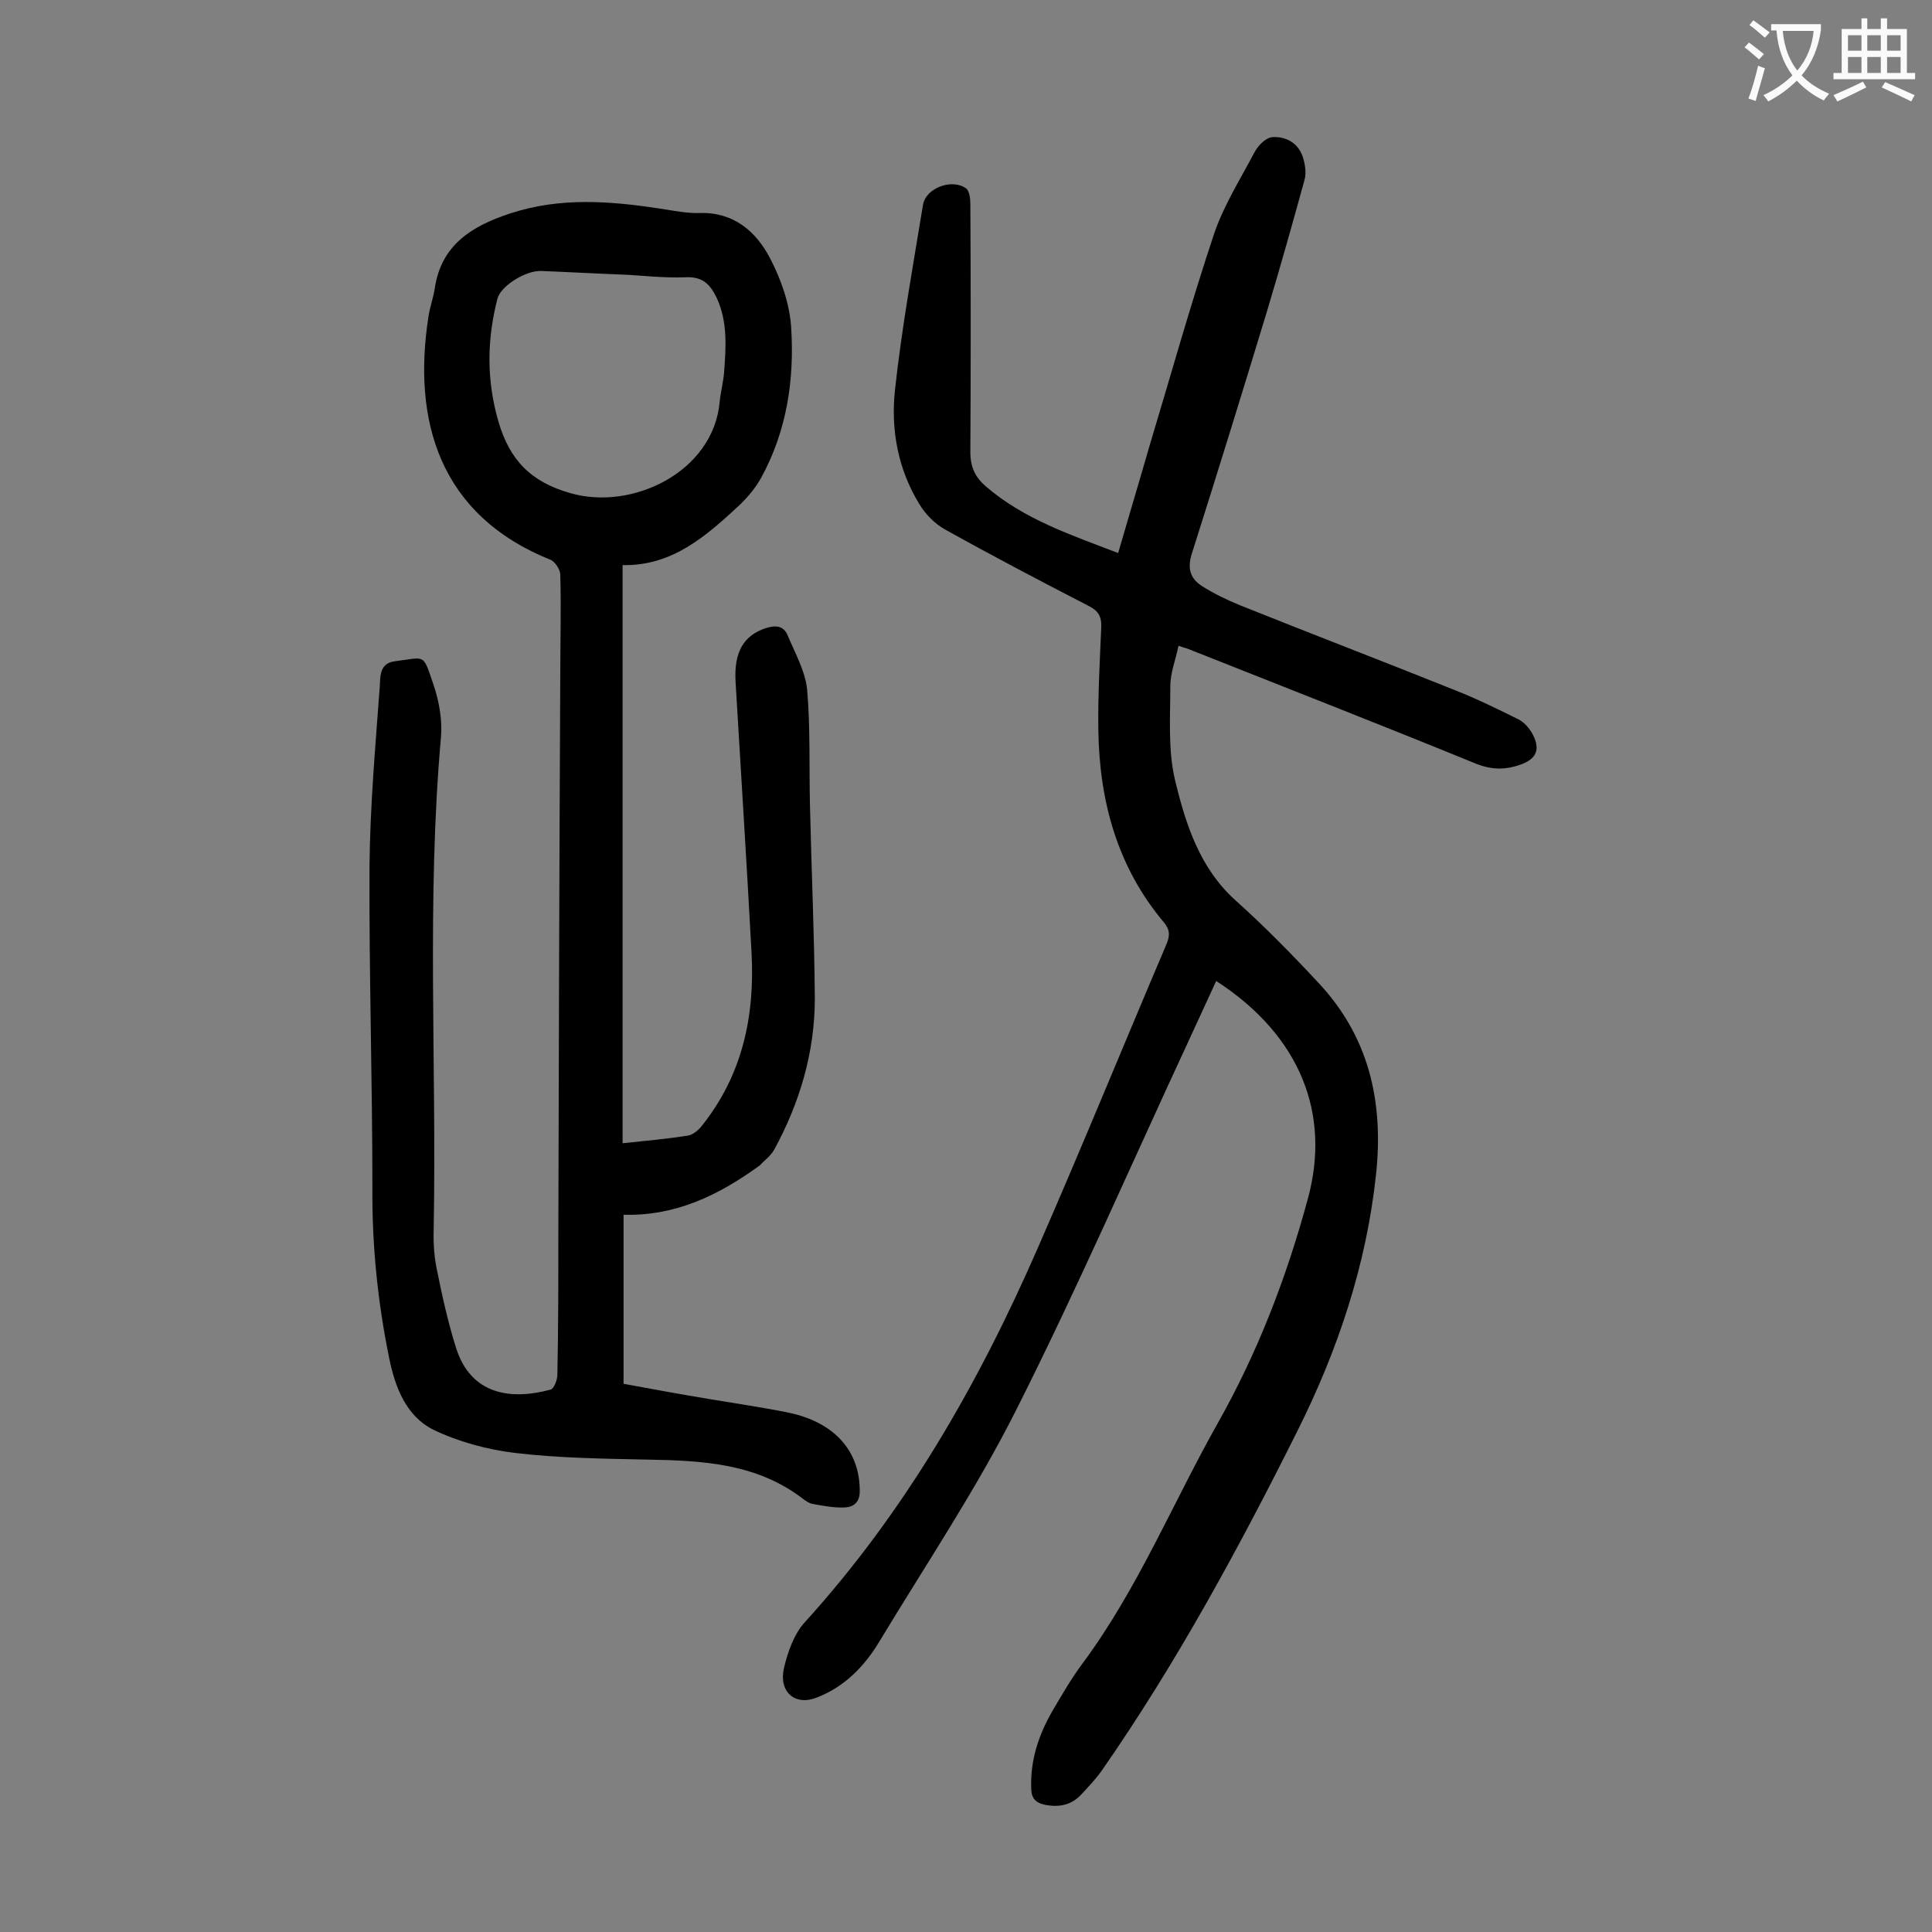
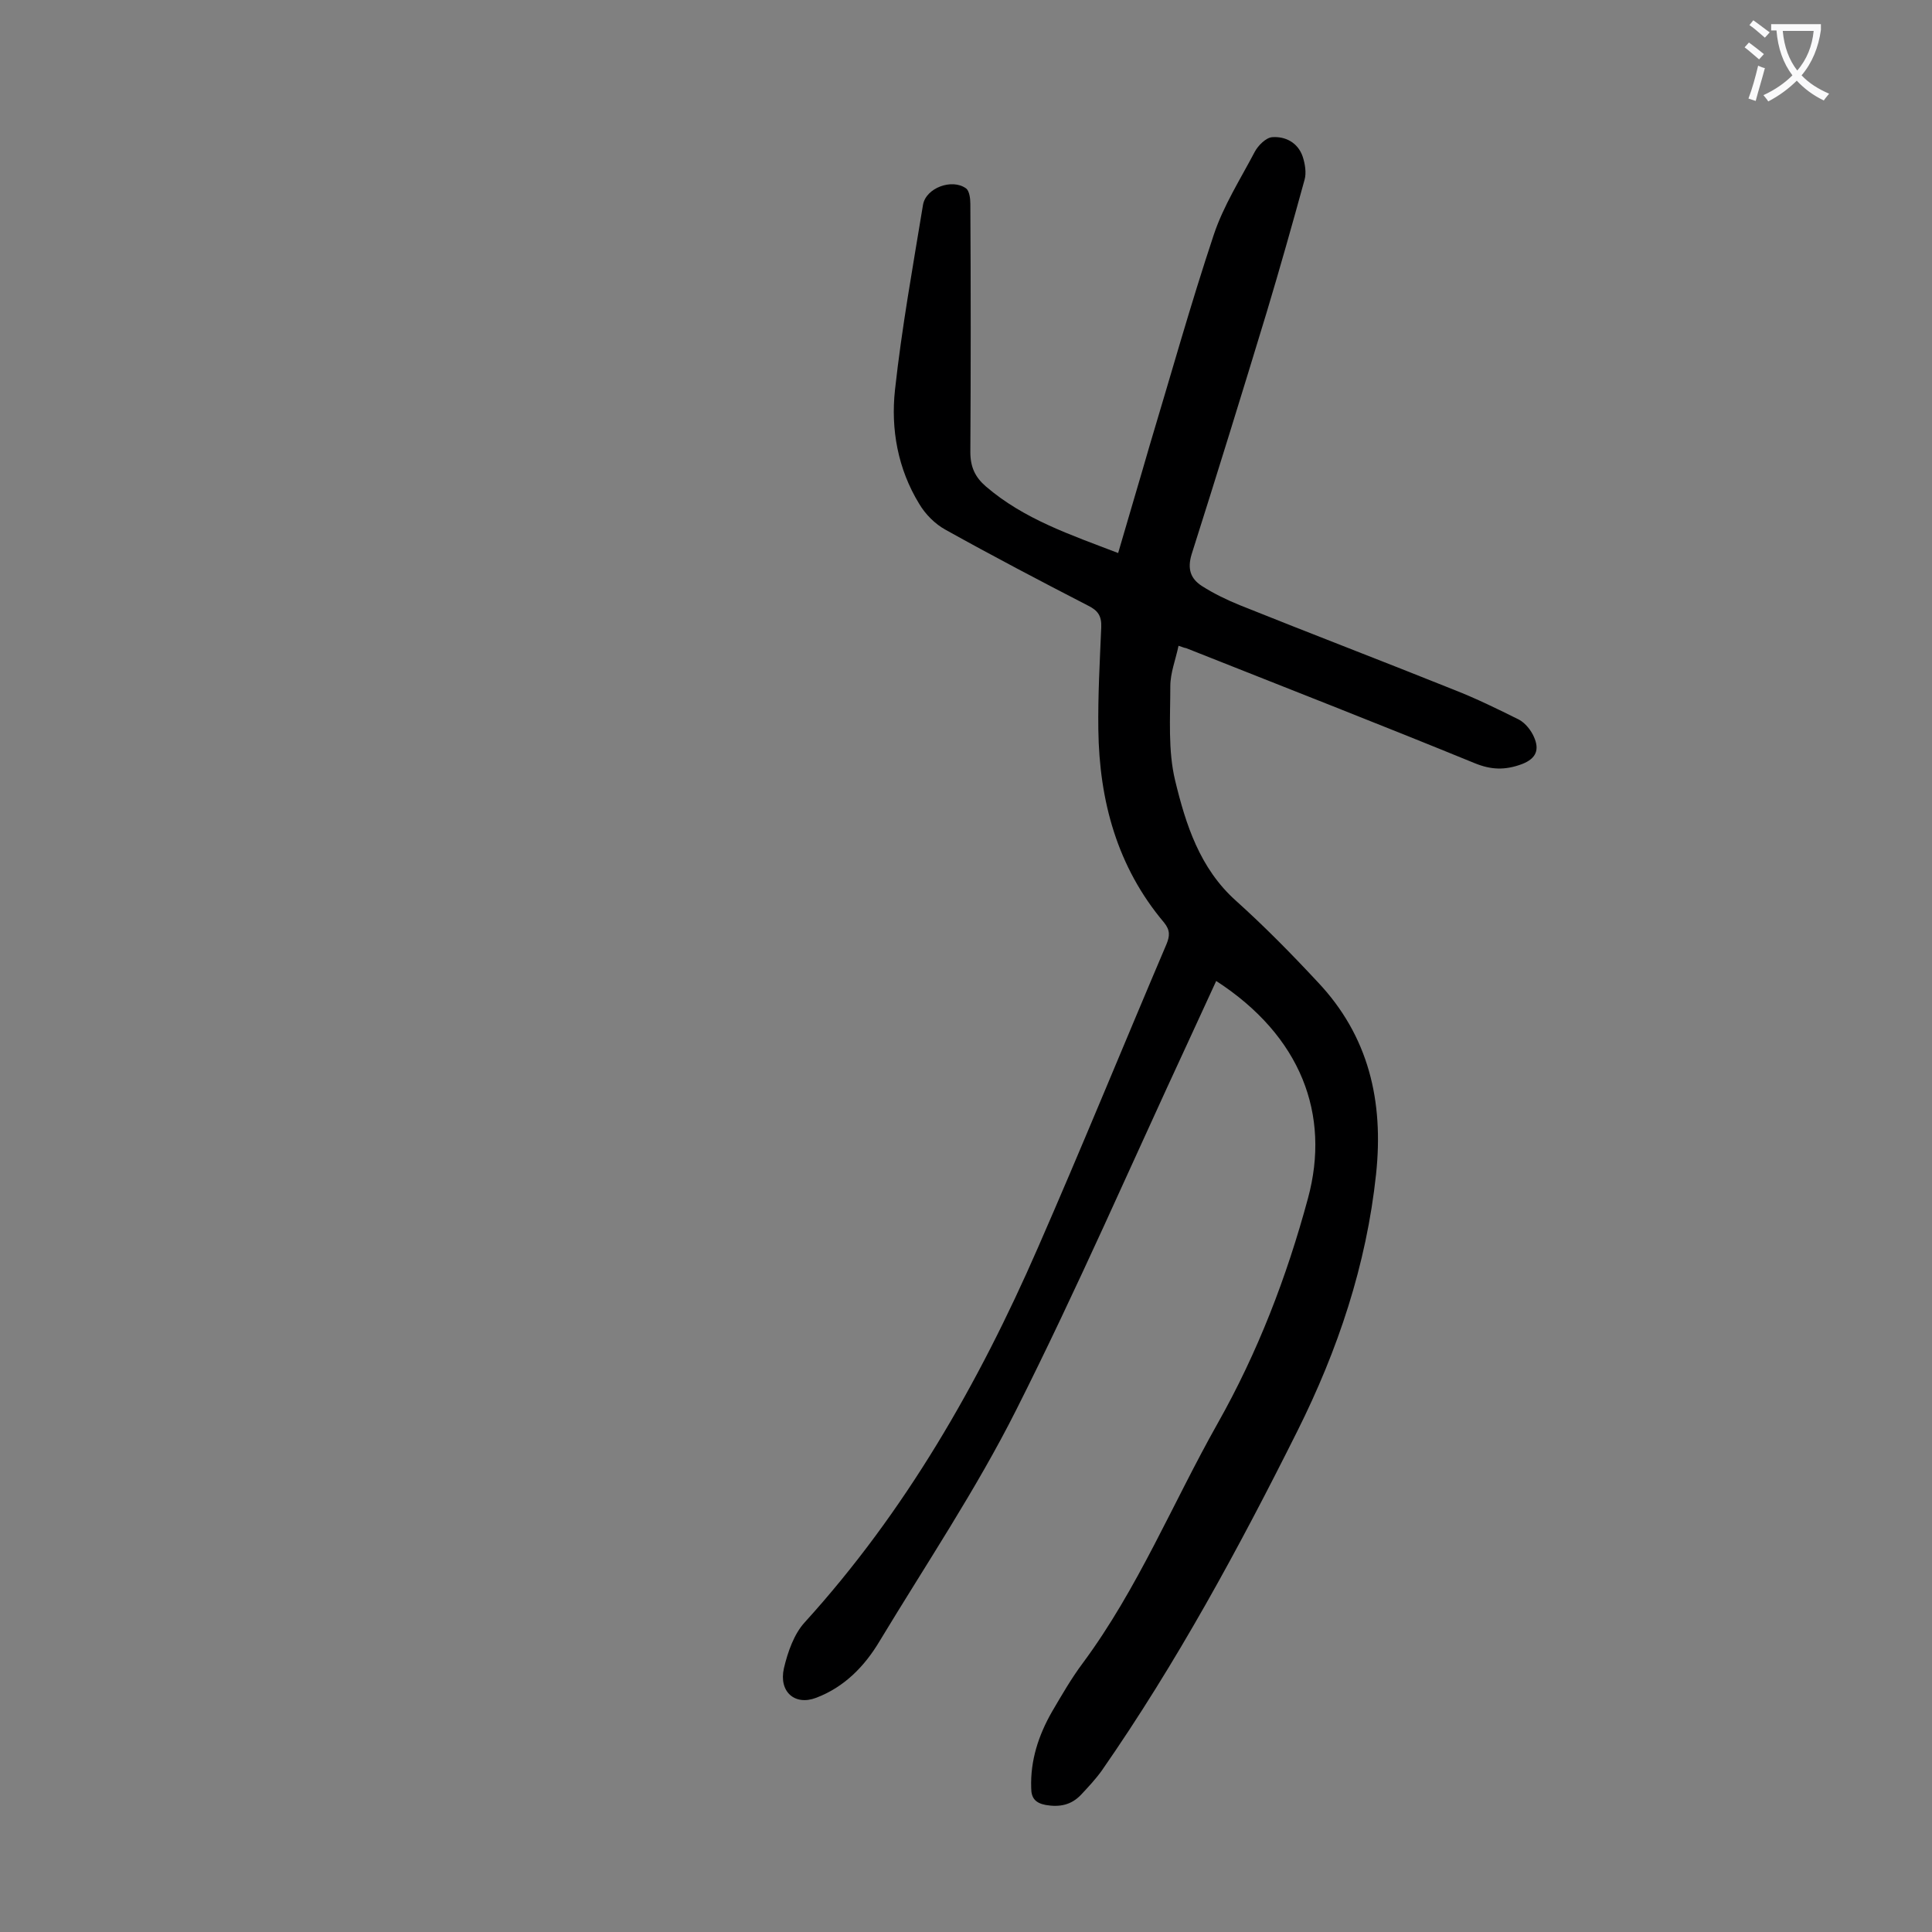
<svg xmlns="http://www.w3.org/2000/svg" enable-background="new 0 0 400 400" viewBox="0 0 400 400">
  <rect x="0" y="0" width="400" height="400" fill="#808080" stroke="none" />
-   <path d="m128.9 117v119.7c4.7-.5 9.2-.9 13.6-1.6 1-.2 2.1-1.1 2.8-2 8.4-10.5 11-22.7 10.3-35.8-1-18.7-2.2-37.3-3.3-56-.4-6.4 1.7-9.8 6.4-11.3 2-.6 3.6-.4 4.4 1.6 1.5 3.6 3.6 7.3 4 11.1.7 8 .4 16.1.6 24.2.3 13.3.9 26.5 1 39.8 0 11.1-3.1 21.6-8.4 31.3-.7 1.3-2 2.2-3 3.3-.1.1-.2.1-.3.2-8.3 6-17.2 10.3-27.9 10v35c5.9 1.1 12 2.2 18 3.2 5.4.9 10.9 1.7 16.3 2.8 9.3 2 14.5 7.8 14.6 15.9.1 2.5-1.1 3.6-3.1 3.7-2.1.1-4.3-.3-6.5-.7-.8-.1-1.7-.7-2.3-1.2-9.5-7.2-20.5-7.8-31.8-8-9.3-.2-18.6-.3-27.8-1.4-5.7-.7-11.6-2.3-16.8-4.8-5.6-2.8-7.9-8.8-9.1-14.7-2.4-11.7-3.6-23.5-3.5-35.5 0-22.1-.7-44.2-.6-66.3.1-12.3 1.2-24.7 2.1-37 .2-2-.3-5.2 3.2-5.6 6.4-.8 5.7-1.7 7.9 4.7 1.2 3.5 1.9 7.4 1.6 11-3 33.7-.9 67.4-1.5 101.1-.1 3 0 6 .6 8.9 1.1 5.5 2.3 11 4 16.4 3.1 9.9 11.5 10.9 19.6 8.7.7-.2 1.4-2 1.4-3.1.2-9.8.2-19.7.2-29.5.1-38.5.2-77 .4-115.5 0-6.9.2-13.7 0-20.6 0-1.1-1.1-2.7-2-3.1-23.2-9.3-28.6-29-25.3-50.3.3-2 1-3.9 1.3-5.8 1.3-9.1 7.7-13 15.6-15.6 10.3-3.4 20.7-2.6 31.1-1 2.7.4 5.5 1 8.2.9 7-.2 11.6 3.8 14.5 9.3 2.3 4.4 4.1 9.5 4.4 14.4.7 10.8-.9 21.4-6.2 31.1-1.1 2-2.6 3.8-4.2 5.4-7.1 6.6-14.1 12.9-24.5 12.7zm1.1-60.1c-7.6-.3-12.8-.6-18-.8-3.2-.1-8.3 3.1-9 5.7-2.2 8.5-2.3 16.9.2 25.5 2.3 7.9 6.7 12.5 14.9 14.8 12.8 3.7 29.6-4.4 30.9-18.9.2-2 .7-3.9.9-5.9.4-5.3.8-10.6-1.5-15.6-1.3-2.7-2.8-4.4-6.2-4.3-4.9.2-9.8-.4-12.2-.5z" fill="#000001" />
  <path d="m244 133.7c-.6 2.9-1.7 5.6-1.7 8.4 0 6.5-.5 13.3 1 19.5 2.2 9.1 5.1 18.2 12.6 24.9 5.9 5.3 11.5 11 16.9 16.8 10.6 11.2 13.7 24.7 12.1 39.8-2 18.8-7.9 36.4-16.3 53.2-12.1 24.2-25 48-40.5 70.3-1.3 1.8-2.8 3.4-4.3 5-2 2.1-4.4 2.6-7.3 2.1-2.1-.4-3-1.4-3-3.5-.2-5.7 1.5-10.9 4.3-15.8 2-3.4 4-6.9 6.4-10.1 11.4-15.4 18.6-33.1 27.9-49.6 8.3-14.7 14.3-30.3 18.7-46.6 4.7-17.3-1.4-33.6-19-45-1.9 4.2-3.9 8.4-5.8 12.6-11.8 25.4-23 51.2-35.6 76.2-8.3 16.5-18.7 32-28.3 47.9-3.1 5.2-7.3 9.5-13.1 11.7-4.4 1.7-7.8-1.2-6.7-6.1.8-3.4 2.1-7.1 4.3-9.5 20.8-22.9 36-49.4 48.3-77.6 9.1-20.8 17.7-41.9 26.6-62.8.7-1.7.8-2.9-.5-4.5-9.7-11.5-13.4-25.2-13.6-39.9-.1-7.1.3-14.1.6-21.2.1-2.4-.7-3.5-2.7-4.5-9.9-5.1-19.8-10.3-29.5-15.7-2.2-1.2-4.2-3.2-5.5-5.4-4.4-7.2-5.9-15.4-5-23.6 1.4-12.8 3.7-25.5 5.8-38.3.6-3.5 6-5.5 8.9-3.4.7.5.9 2.1.9 3.2.1 17.1.1 34.3 0 51.4 0 3.1 1 5.2 3.2 7.1 7.9 6.8 17.5 10 27.4 13.8 2.2-7.6 4.4-14.9 6.5-22.2 4.4-14.6 8.5-29.3 13.3-43.7 2-6 5.5-11.5 8.5-17.2.7-1.3 2.3-2.9 3.6-3 2.7-.2 5.3 1.1 6.3 4 .5 1.5.8 3.4.4 4.8-2.5 9.1-5.1 18.3-7.8 27.3-5.1 16.8-10.3 33.6-15.6 50.3-.9 3-.2 5 2.1 6.5 2.5 1.6 5.2 2.9 7.9 4 14.7 5.9 29.6 11.6 44.3 17.5 4.6 1.8 9.1 4 13.5 6.2 1.3.7 2.5 2.2 3.1 3.6 1.1 2.5.6 4.4-2.5 5.6-3.5 1.3-6.4 1.2-9.8-.2-19.8-8.1-39.8-15.9-59.7-23.8-.1 0-.5-.1-1.6-.5z" fill="#000001" />
  <g fill="#fafafb">
    <path d="m362.1 8.8c1.1.8 2.1 1.6 3.1 2.4l-1 1.1c-1.3-1.1-2.3-2-3-2.5zm1.9 4.8c.5.2.9.4 1.4.5-.6 2.3-1.3 4.5-1.9 6.8l-1.5-.5c.8-2.1 1.4-4.3 2-6.8zm-1-9.4c1.3.9 2.4 1.8 3.4 2.5l-1 1.1c-1.4-1.2-2.4-2.1-3.2-2.6zm3.7 2.2v-1.4h10.3v1.2c-.5 3.6-1.8 6.8-4 9.4 1.5 1.6 3.4 2.8 5.7 3.8-.3.4-.7.8-1.1 1.4-2.3-1.1-4.1-2.5-5.6-4.1-1.6 1.6-3.6 3.1-5.9 4.3-.3-.5-.7-.9-1-1.3 2.4-1.1 4.4-2.5 6-4.1-1.9-2.5-3-5.6-3.3-9.3h-1.1zm8.8 0h-6.4c.3 3.3 1.3 6 3 8.2 2-2.3 3.1-5.1 3.4-8.2z" />
-     <path d="m385.3 3.8h1.3v2.2h2.8v-2.2h1.3v2.2h4.1v9.1h1.7v1.3h-16.9v-1.3h1.7v-9.1h4.1v-2.2zm.4 13.1.7 1.2c-1.8.9-3.8 1.9-6 2.9-.2-.4-.5-.8-.8-1.3 2.3-1 4.3-1.9 6.1-2.8zm-3.1-6.4h2.8v-3.2h-2.8zm0 4.6h2.8v-3.3h-2.8zm4-4.6h2.8v-3.2h-2.8zm0 4.6h2.8v-3.3h-2.8zm3.7 1.9c2.1.9 4.1 1.8 6.1 2.7l-.7 1.3c-2.2-1.1-4.2-2-6.1-2.9zm3.2-9.7h-2.8v3.2h2.8zm-2.8 7.8h2.8v-3.3h-2.8z" />
  </g>
</svg>